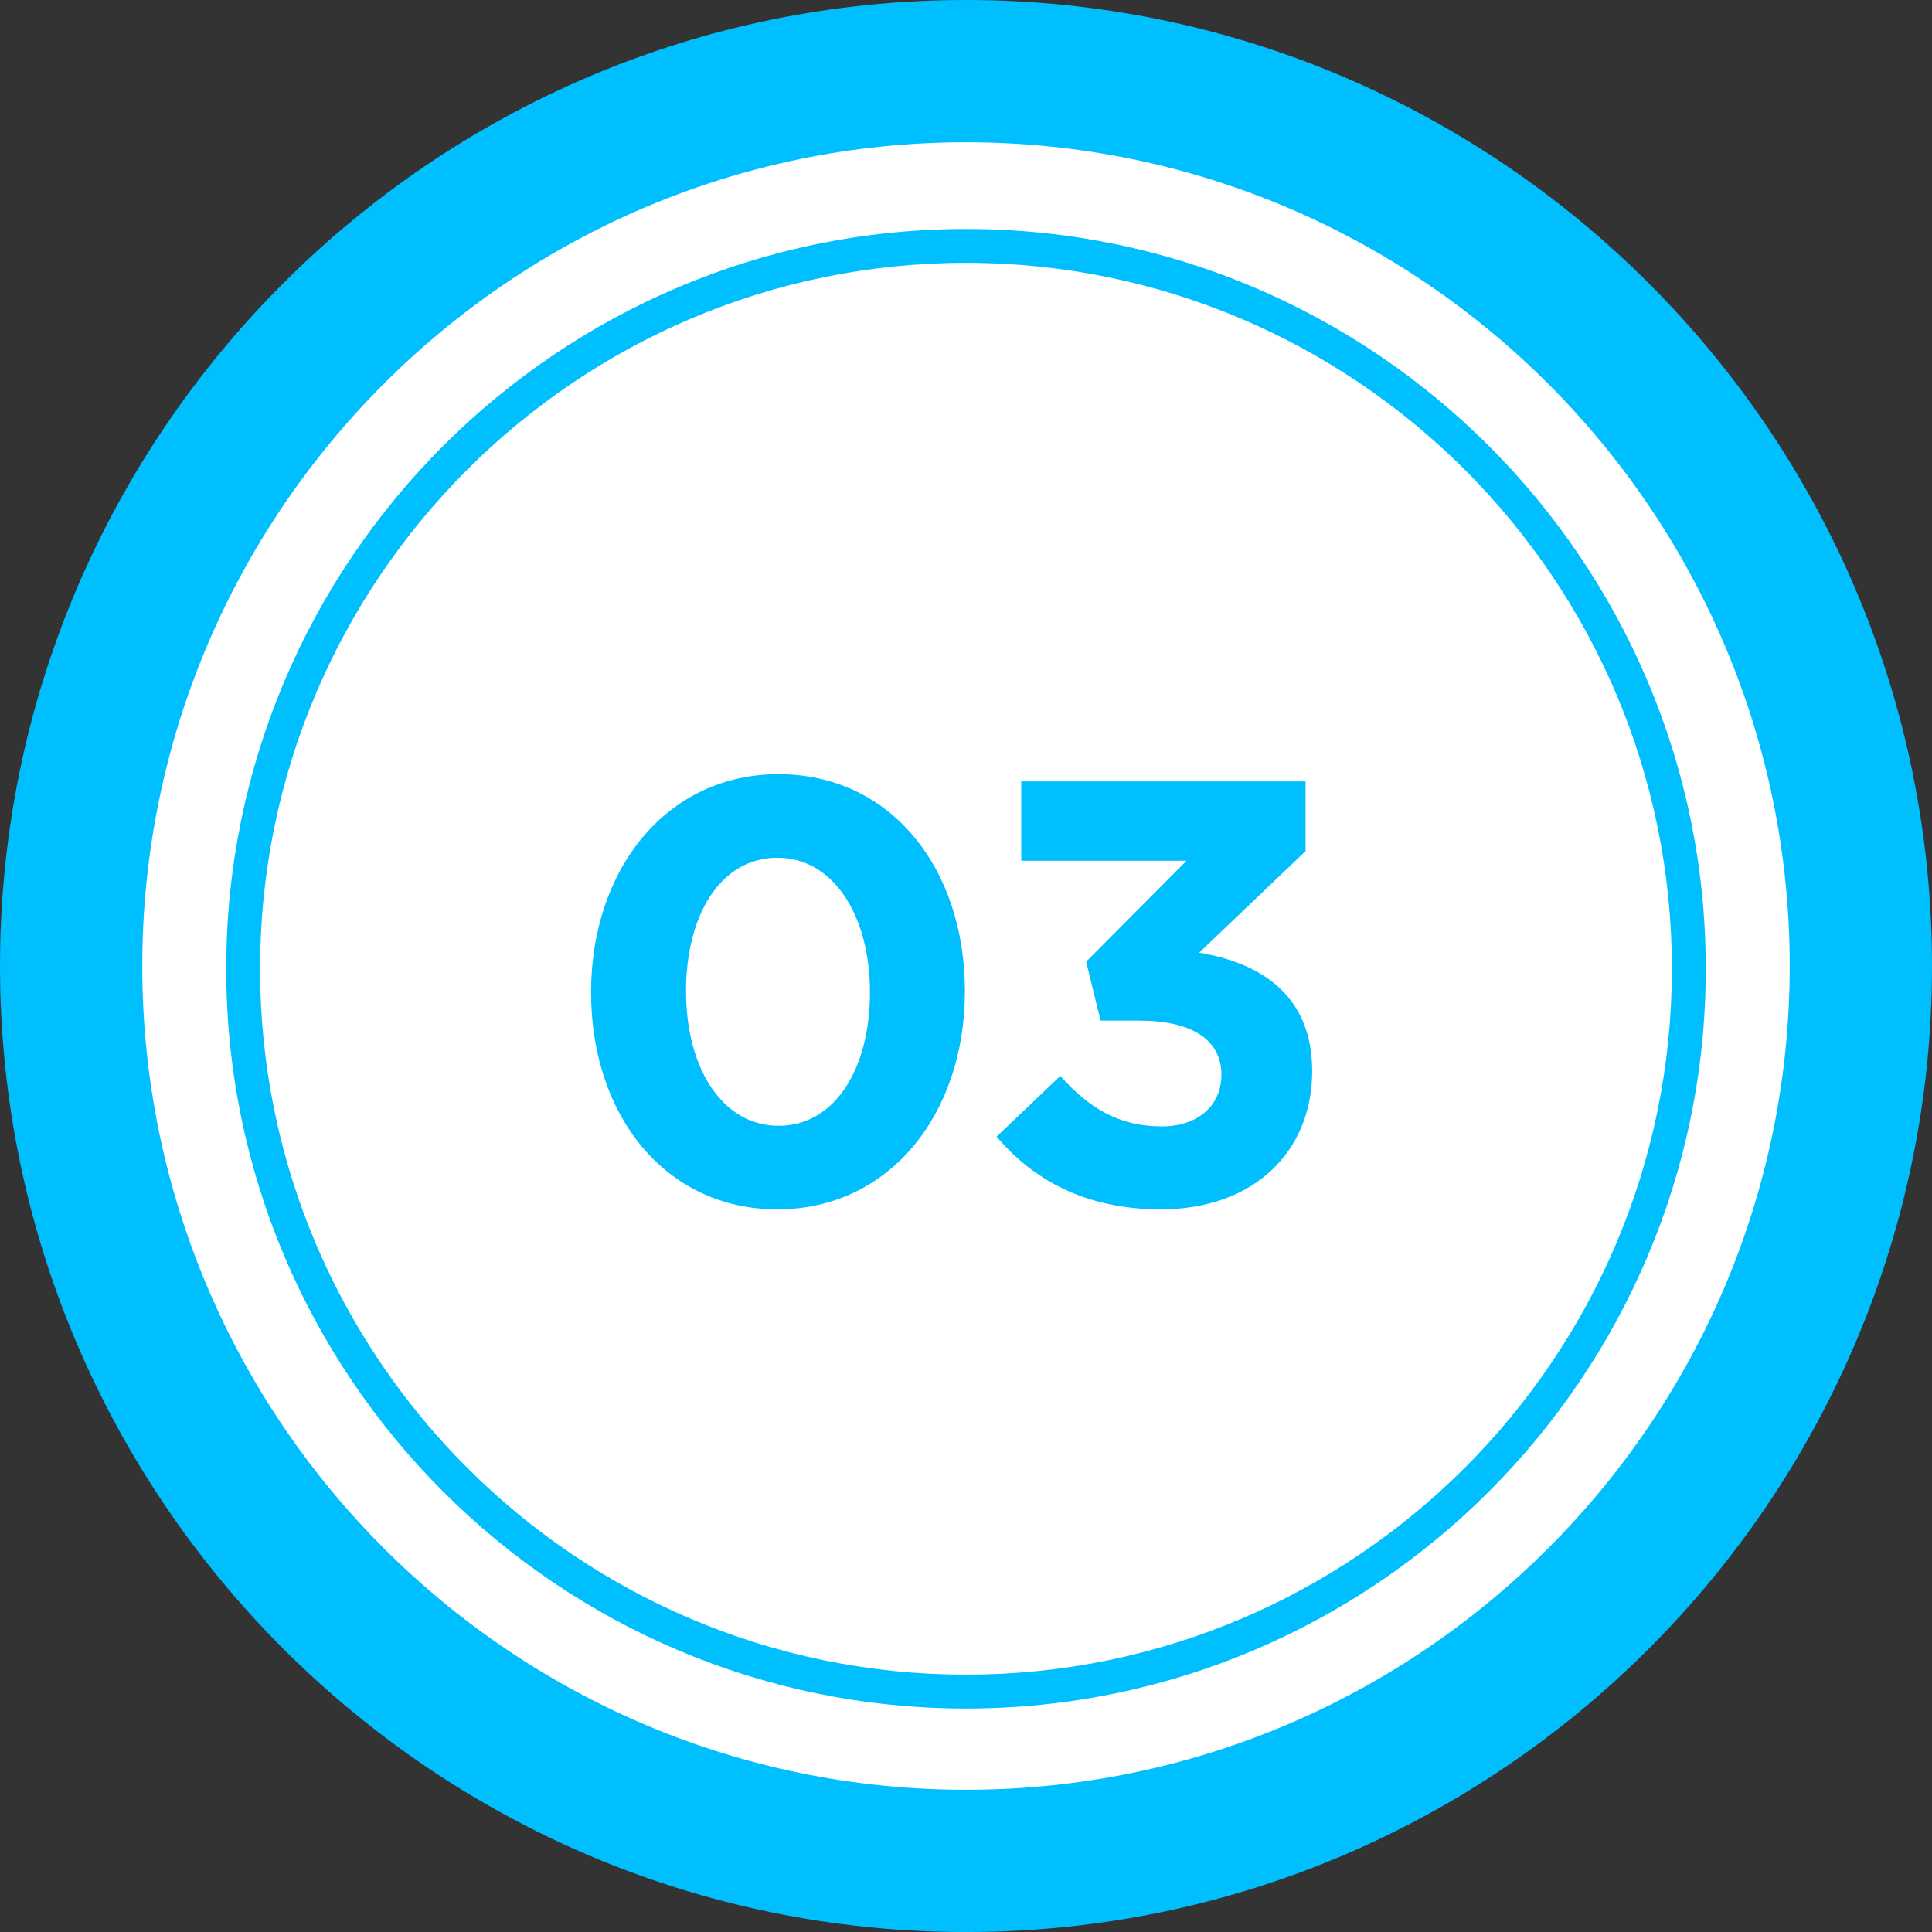
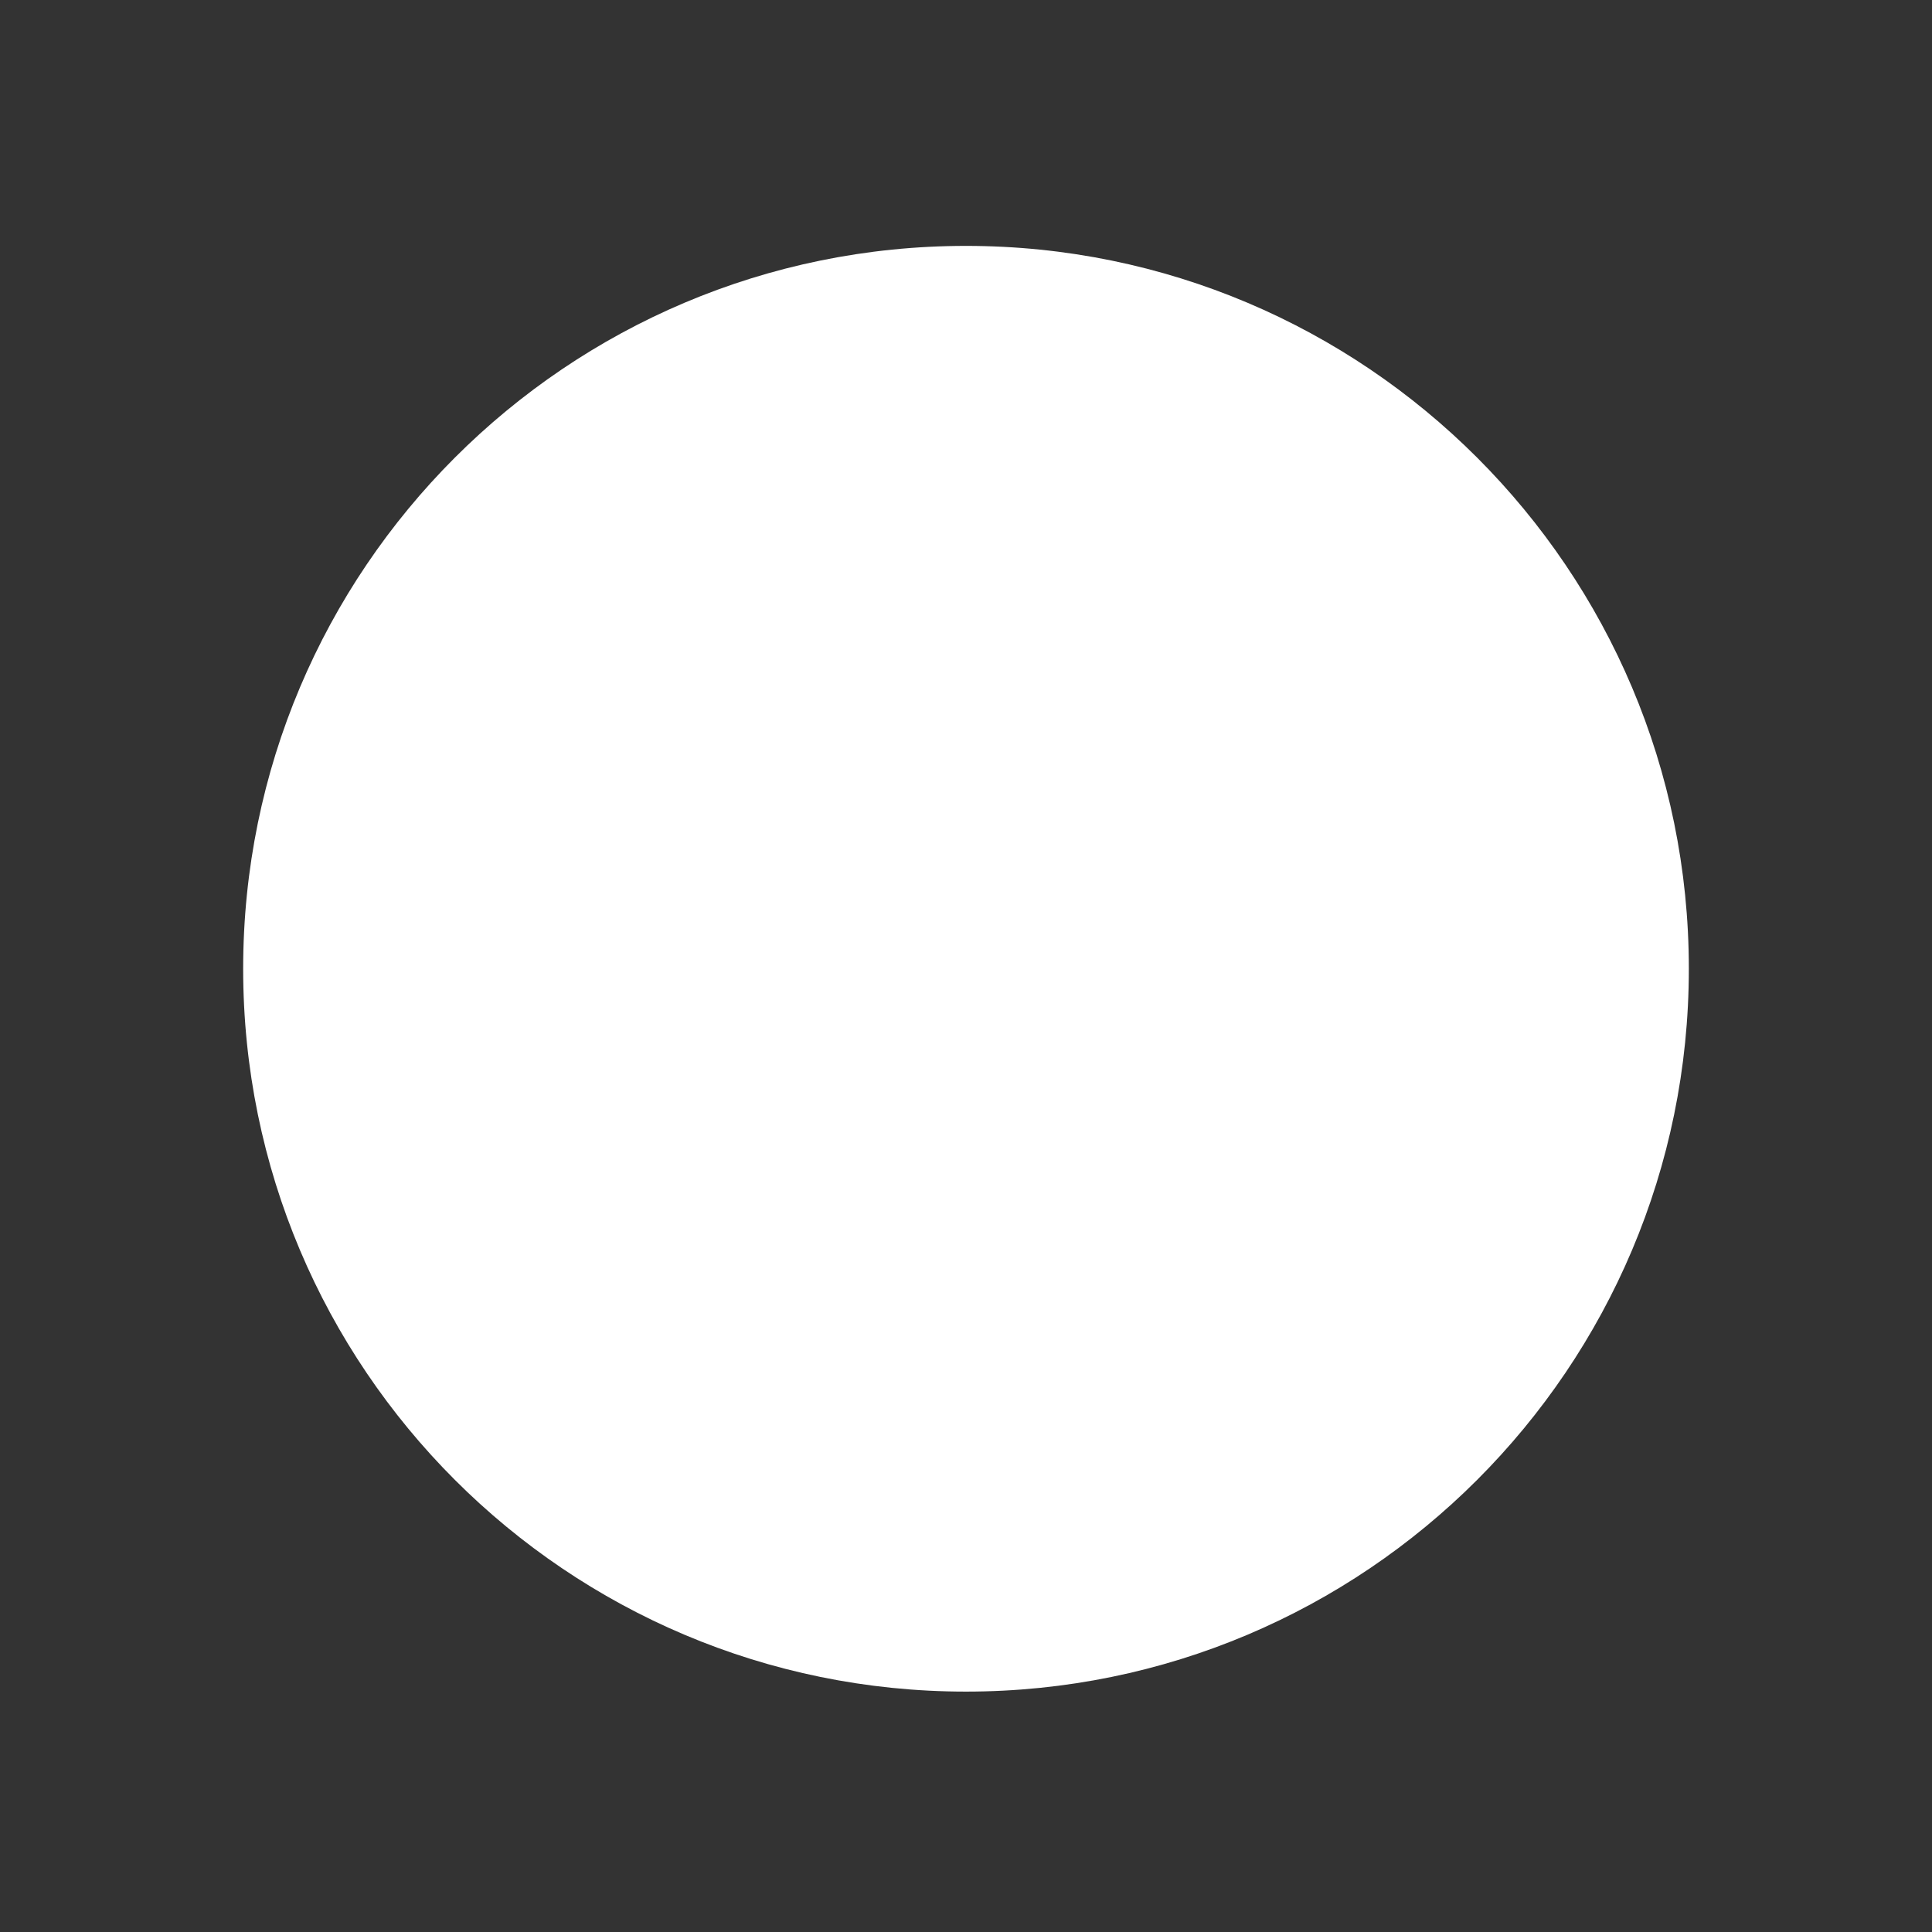
<svg xmlns="http://www.w3.org/2000/svg" width="135" height="135" viewBox="0 0 135 135" fill="none">
  <rect x="0" y="0" width="135" height="135" fill="#333333" stroke="none" />
-   <path d="M130.031 67.501C130.031 102.035 102.034 130.033 67.499 130.033C32.965 130.033 4.969 102.035 4.969 67.501C4.969 32.966 32.965 4.971 67.499 4.971C102.034 4.971 130.031 32.966 130.031 67.501Z" fill="white" />
-   <path fill-rule="evenodd" clip-rule="evenodd" d="M67.499 135.002C30.279 135.002 0 104.721 0 67.501C0 30.281 30.279 0 67.499 0C104.721 0 135 30.281 135 67.501C135 104.721 104.721 135.002 67.499 135.002ZM67.499 9.941C35.761 9.941 9.941 35.764 9.941 67.501C9.941 99.241 35.761 125.062 67.499 125.062C99.239 125.062 125.059 99.241 125.059 67.501C125.059 35.764 99.239 9.941 67.499 9.941Z" fill="#00BFFF" />
  <path d="M118.009 67.692C118.009 95.59 95.397 118.202 67.499 118.202C39.604 118.202 16.991 95.59 16.991 67.692C16.991 39.797 39.604 17.182 67.499 17.182C95.397 17.182 118.009 39.797 118.009 67.692Z" fill="white" />
-   <path fill-rule="evenodd" clip-rule="evenodd" d="M67.499 119.385C38.997 119.385 15.808 96.196 15.808 67.692C15.808 39.19 38.997 16 67.499 16C96.003 16 119.193 39.19 119.193 67.692C119.193 96.196 96.003 119.385 67.499 119.385ZM67.499 18.366C40.301 18.366 18.173 40.494 18.173 67.692C18.173 94.892 40.301 117.018 67.499 117.018C94.699 117.018 116.825 94.892 116.825 67.692C116.825 40.494 94.699 18.366 67.499 18.366Z" fill="#00BFFF" />
-   <path d="M67.425 69.258C67.425 77.826 62.175 84.504 54.321 84.504C46.467 84.504 41.301 77.91 41.301 69.342C41.301 60.774 46.551 54.096 54.405 54.096C62.259 54.096 67.425 60.69 67.425 69.258ZM60.789 69.342C60.789 63.966 58.227 59.934 54.321 59.934C50.415 59.934 47.937 63.84 47.937 69.258C47.937 74.676 50.499 78.666 54.405 78.666C58.311 78.666 60.789 74.718 60.789 69.342ZM82.911 60.144H71.361V54.6H91.227V59.472L83.793 66.57C87.825 67.242 91.689 69.342 91.689 74.844C91.689 80.43 87.657 84.504 81.105 84.504C75.813 84.504 72.159 82.404 69.639 79.422L74.091 75.18C76.107 77.448 78.207 78.708 81.189 78.708C83.625 78.708 85.347 77.322 85.347 75.096C85.347 72.66 83.289 71.316 79.593 71.316H76.905L75.897 67.2L82.911 60.144Z" fill="#00BFFF" />
</svg>